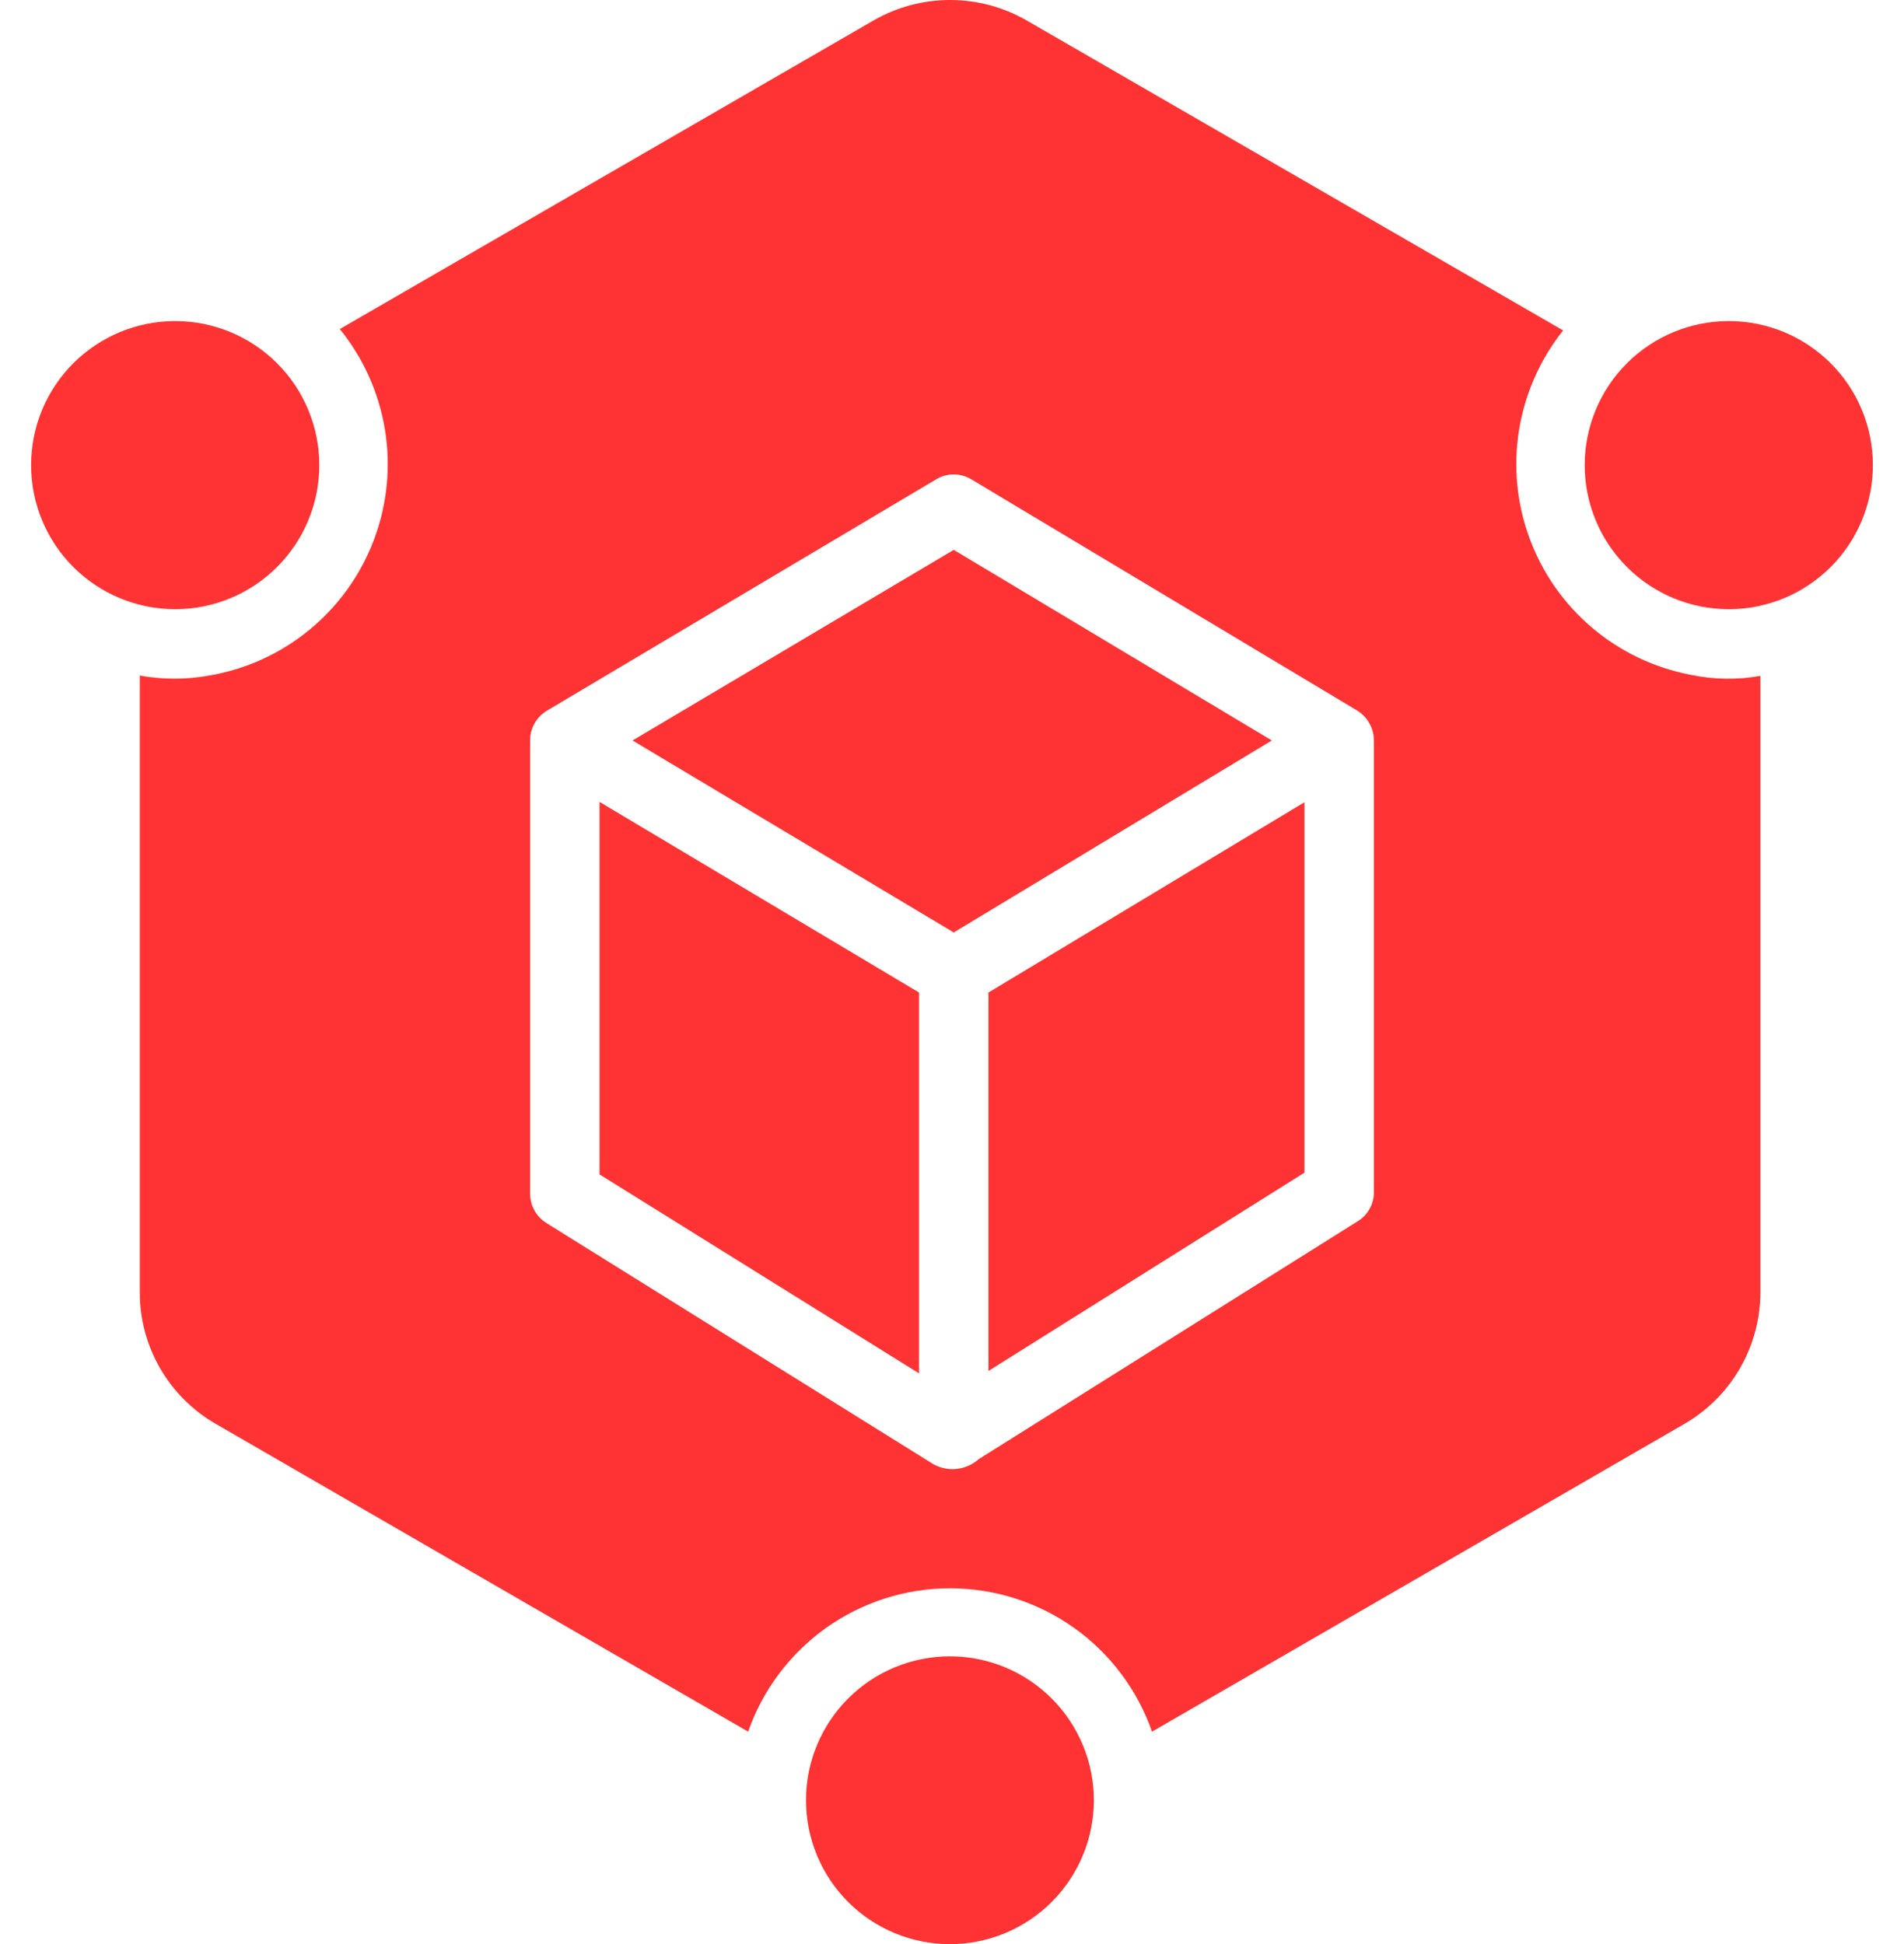
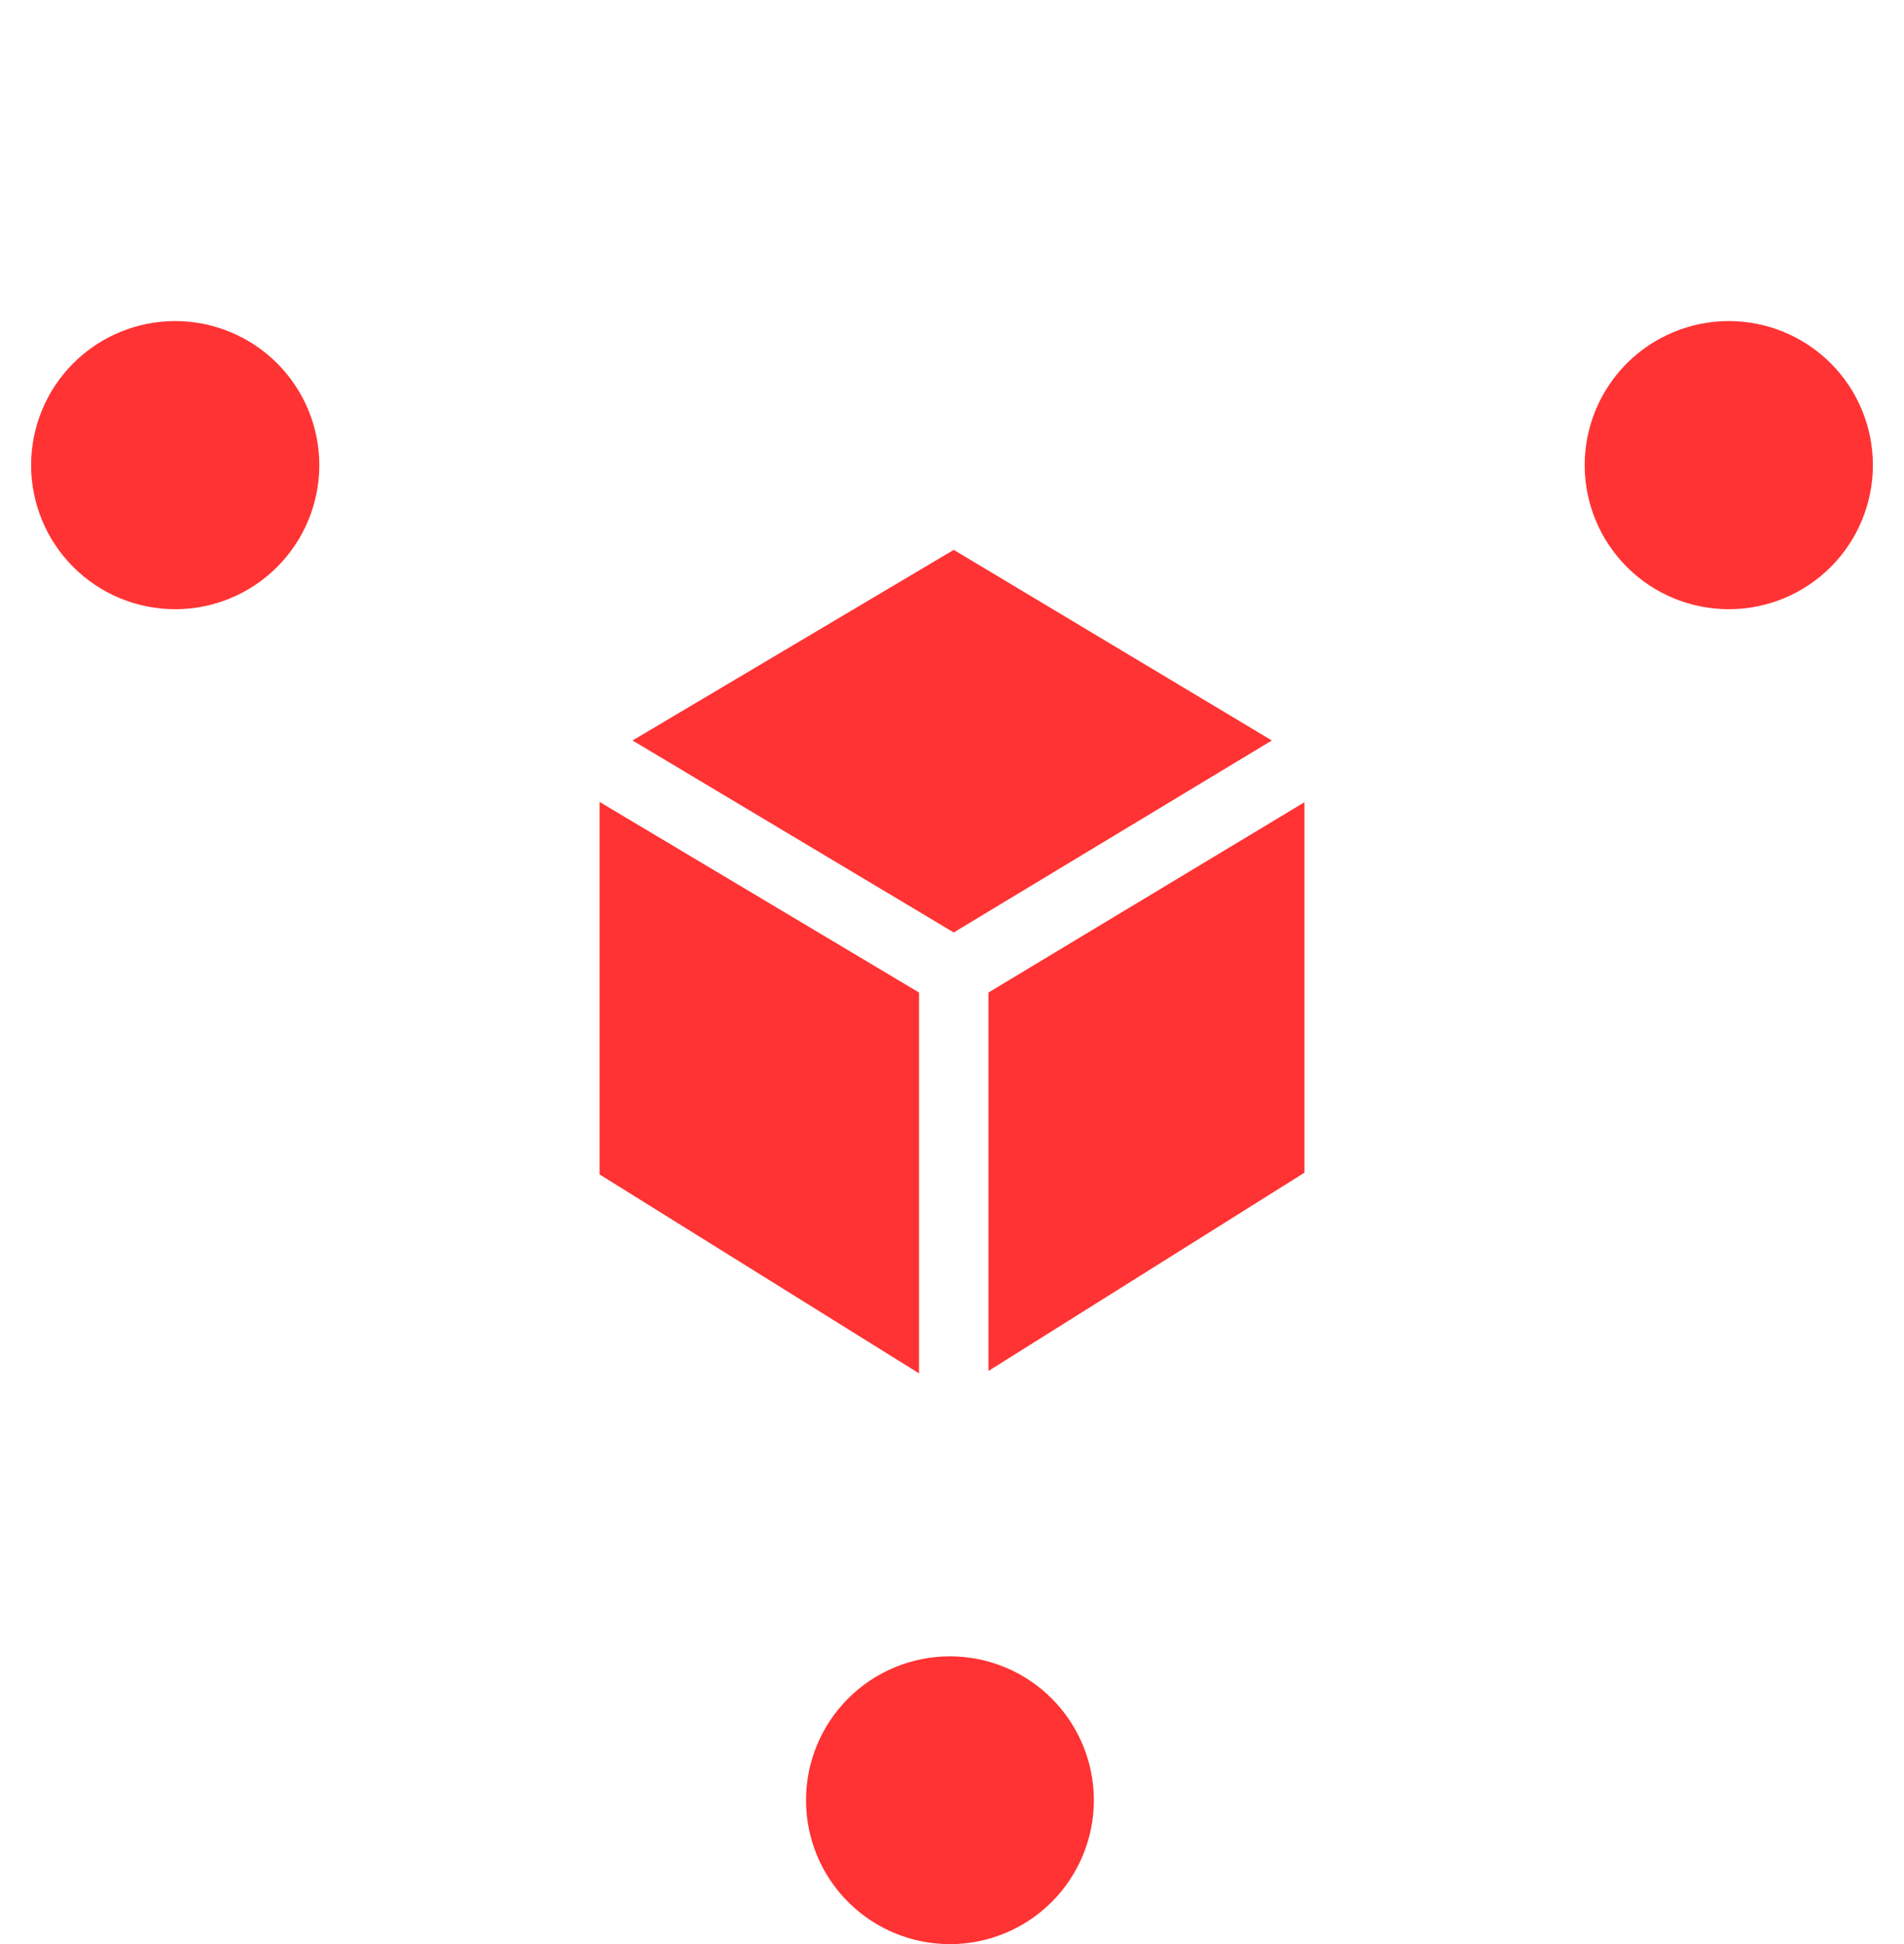
<svg xmlns="http://www.w3.org/2000/svg" width="47" height="48" viewBox="0 0 47 48" fill="none">
-   <path d="M41.741 16.662C40.844 16.492 40.006 16.094 39.309 15.505C38.611 14.916 38.078 14.157 37.761 13.301C37.443 12.446 37.352 11.522 37.497 10.621C37.642 9.72 38.017 8.872 38.586 8.158L25.326 0.495C24.755 0.171 24.11 0 23.453 0C22.796 0 22.151 0.171 21.58 0.495L8.388 8.124C8.97 8.842 9.355 9.7 9.503 10.613C9.651 11.525 9.557 12.461 9.231 13.326C8.905 14.191 8.358 14.956 7.645 15.544C6.931 16.133 6.076 16.524 5.165 16.679C4.598 16.782 4.017 16.782 3.451 16.679V31.911C3.45 32.567 3.623 33.212 3.951 33.781C4.279 34.35 4.751 34.822 5.319 35.151L18.468 42.754C18.829 41.72 19.503 40.824 20.396 40.189C21.289 39.555 22.358 39.214 23.453 39.214C24.548 39.214 25.616 39.555 26.51 40.189C27.403 40.824 28.076 41.72 28.437 42.754L41.587 35.151C42.154 34.821 42.625 34.348 42.953 33.78C43.28 33.211 43.454 32.567 43.455 31.911V16.687C42.887 16.789 42.305 16.78 41.741 16.662ZM24.16 36.025C24.01 36.159 23.823 36.243 23.623 36.266C23.424 36.289 23.222 36.25 23.046 36.154L13.488 30.196C13.365 30.119 13.263 30.012 13.192 29.884C13.122 29.757 13.085 29.613 13.085 29.468V18.282C13.085 18.133 13.124 17.986 13.197 17.857C13.271 17.728 13.377 17.62 13.505 17.544L23.106 11.836C23.238 11.756 23.389 11.713 23.543 11.713C23.697 11.713 23.848 11.756 23.98 11.836L33.503 17.544C33.629 17.623 33.732 17.731 33.804 17.86C33.876 17.989 33.914 18.134 33.915 18.282V29.425C33.917 29.571 33.881 29.715 33.81 29.843C33.74 29.971 33.637 30.078 33.512 30.154L24.16 36.025Z" fill="#FF3333" />
  <path d="M23.449 40.894C22.506 40.894 21.602 41.268 20.936 41.935C20.27 42.601 19.896 43.505 19.896 44.447C19.896 45.389 20.27 46.293 20.936 46.959C21.602 47.626 22.506 48 23.449 48C24.391 48 25.295 47.626 25.961 46.959C26.627 46.293 27.002 45.389 27.002 44.447C27.002 43.505 26.627 42.601 25.961 41.935C25.295 41.268 24.391 40.894 23.449 40.894ZM7.882 11.484C7.882 10.541 7.507 9.636 6.84 8.969C6.173 8.302 5.268 7.927 4.325 7.927C3.381 7.927 2.477 8.302 1.809 8.969C1.142 9.636 0.768 10.541 0.768 11.484C0.768 12.428 1.142 13.332 1.809 13.999C2.477 14.667 3.381 15.041 4.325 15.041C5.268 15.041 6.173 14.667 6.84 13.999C7.507 13.332 7.882 12.428 7.882 11.484ZM42.675 7.927C41.732 7.927 40.827 8.302 40.16 8.969C39.493 9.636 39.118 10.541 39.118 11.484C39.118 12.428 39.493 13.332 40.16 13.999C40.827 14.667 41.732 15.041 42.675 15.041C43.619 15.041 44.523 14.667 45.191 13.999C45.858 13.332 46.232 12.428 46.232 11.484C46.232 10.541 45.858 9.636 45.191 8.969C44.523 8.302 43.619 7.927 42.675 7.927ZM23.543 13.576L15.614 18.282L23.543 23.022L31.395 18.282L23.543 13.576ZM24.4 33.848L32.2 28.953V19.807L24.4 24.505V33.848ZM14.8 28.996L22.686 33.908V24.505L14.8 19.799V28.996Z" fill="#FF3333" />
</svg>